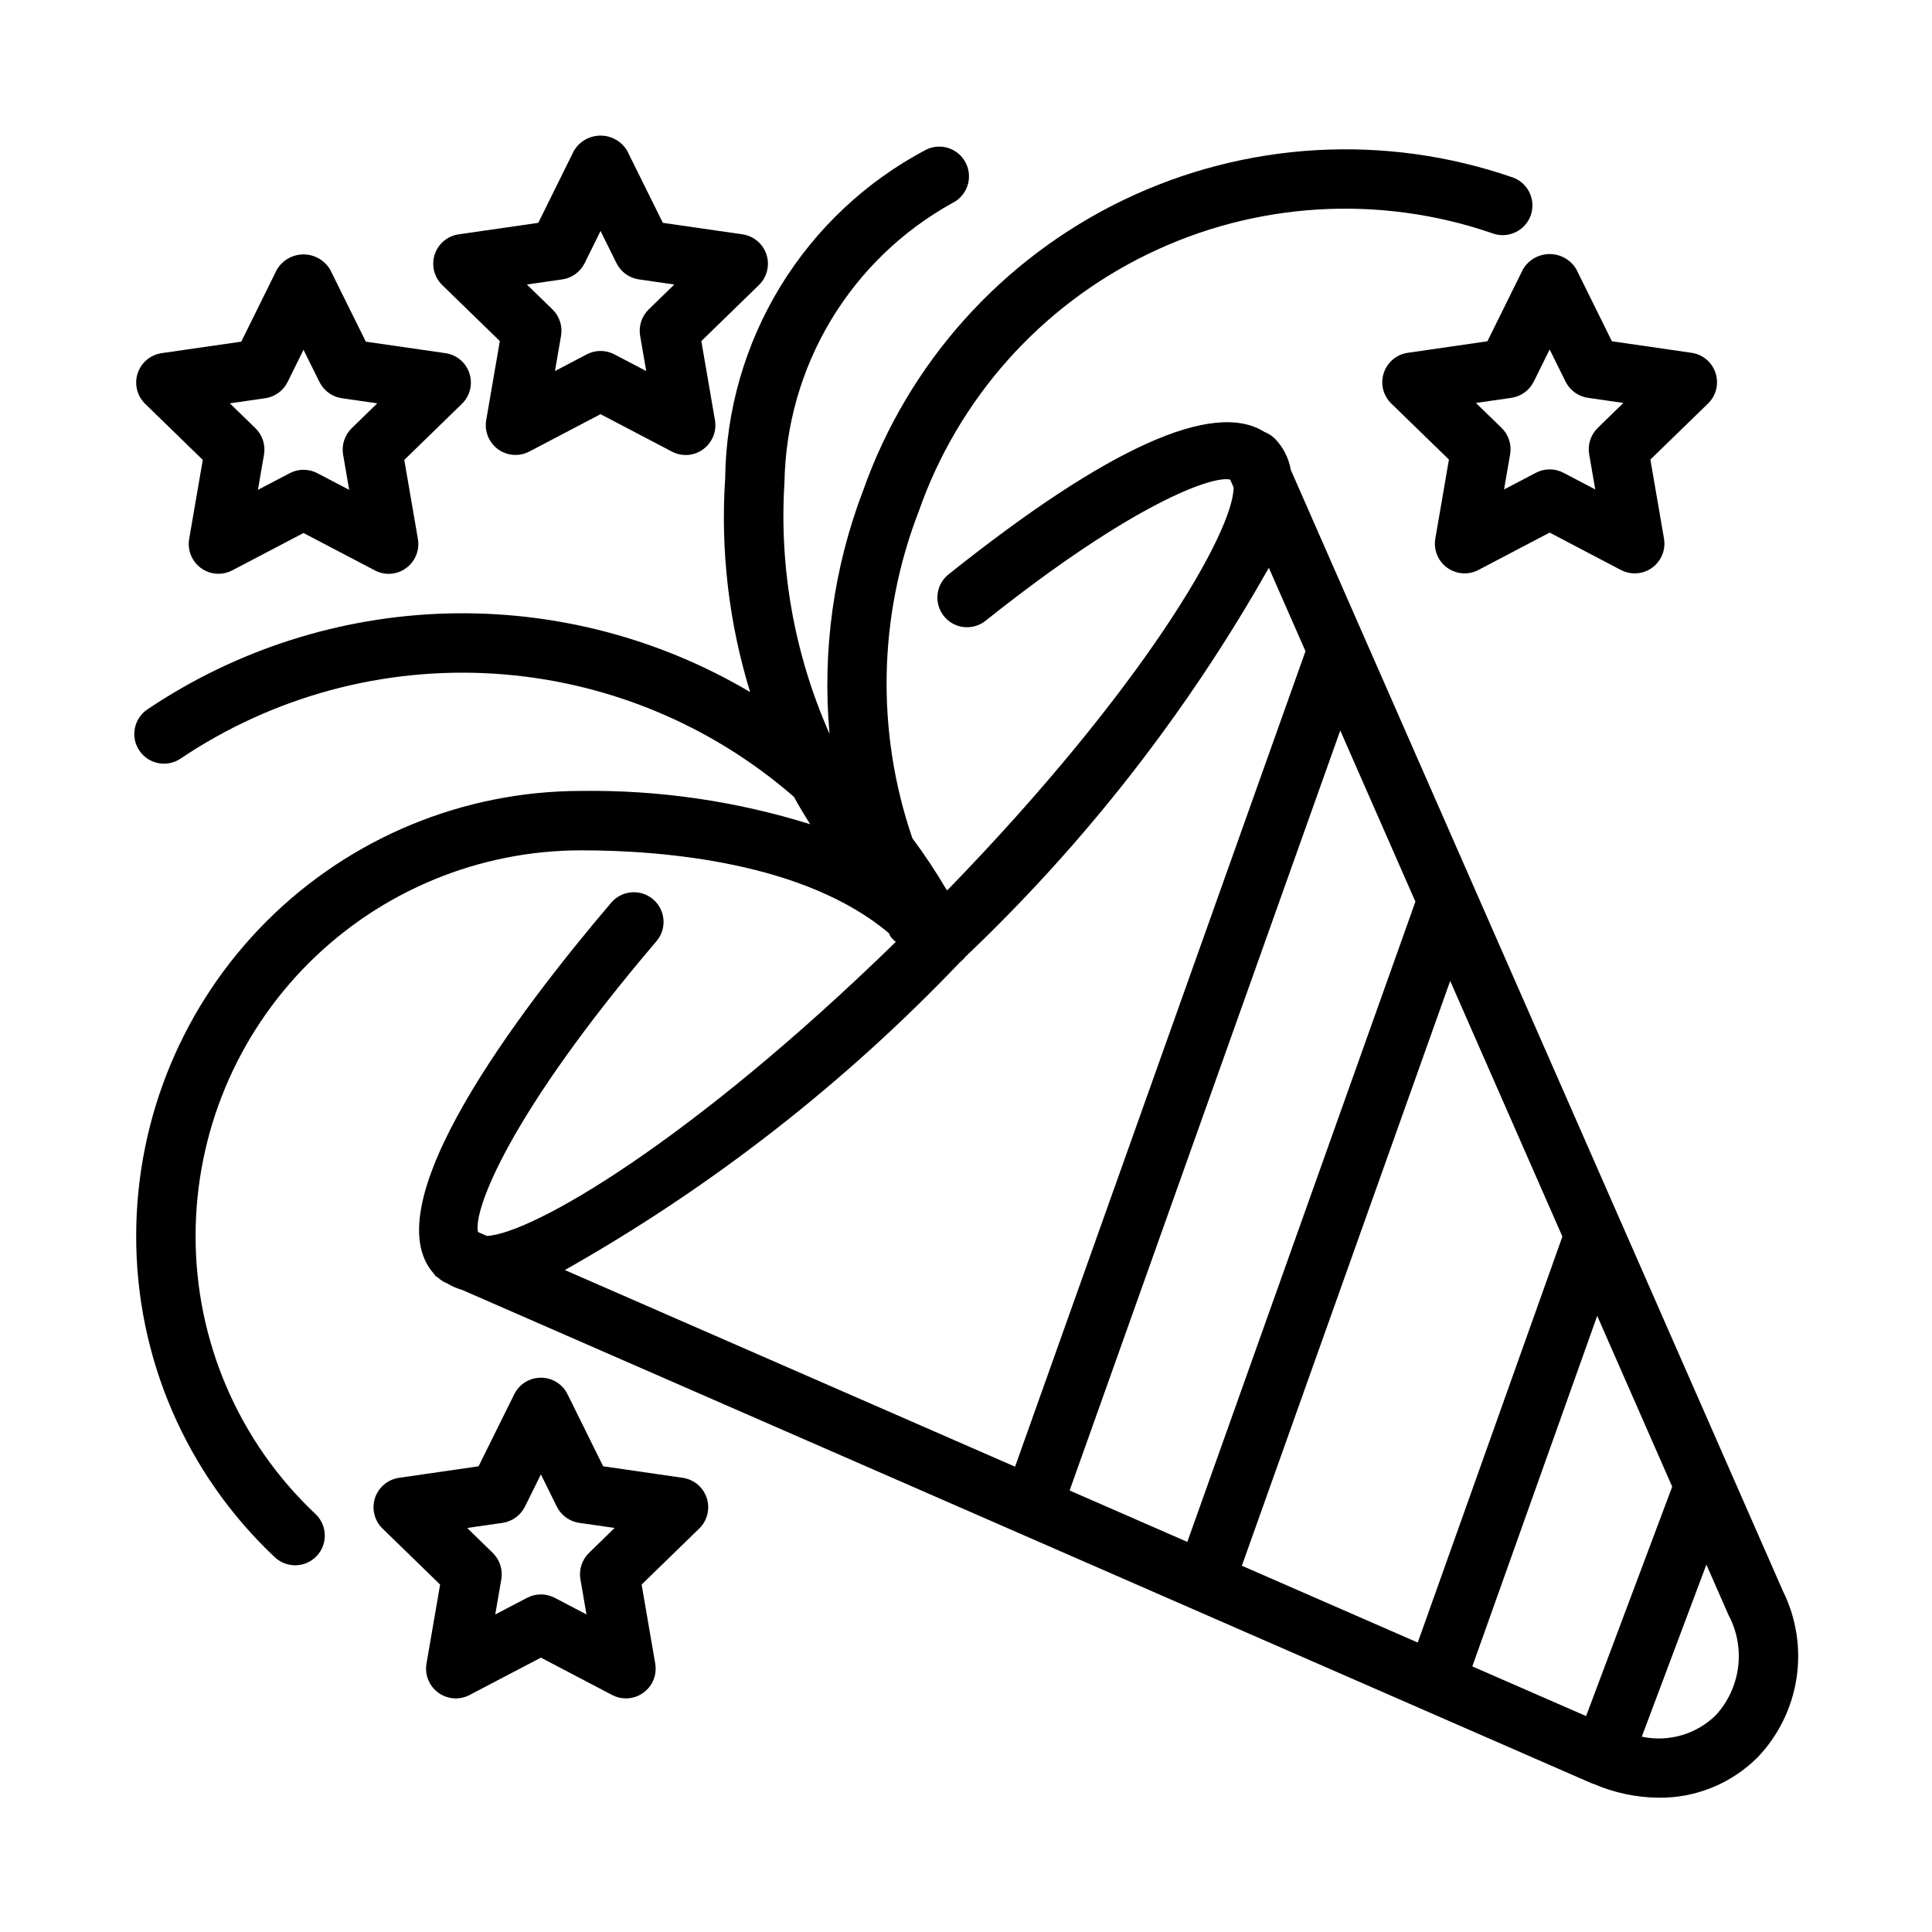
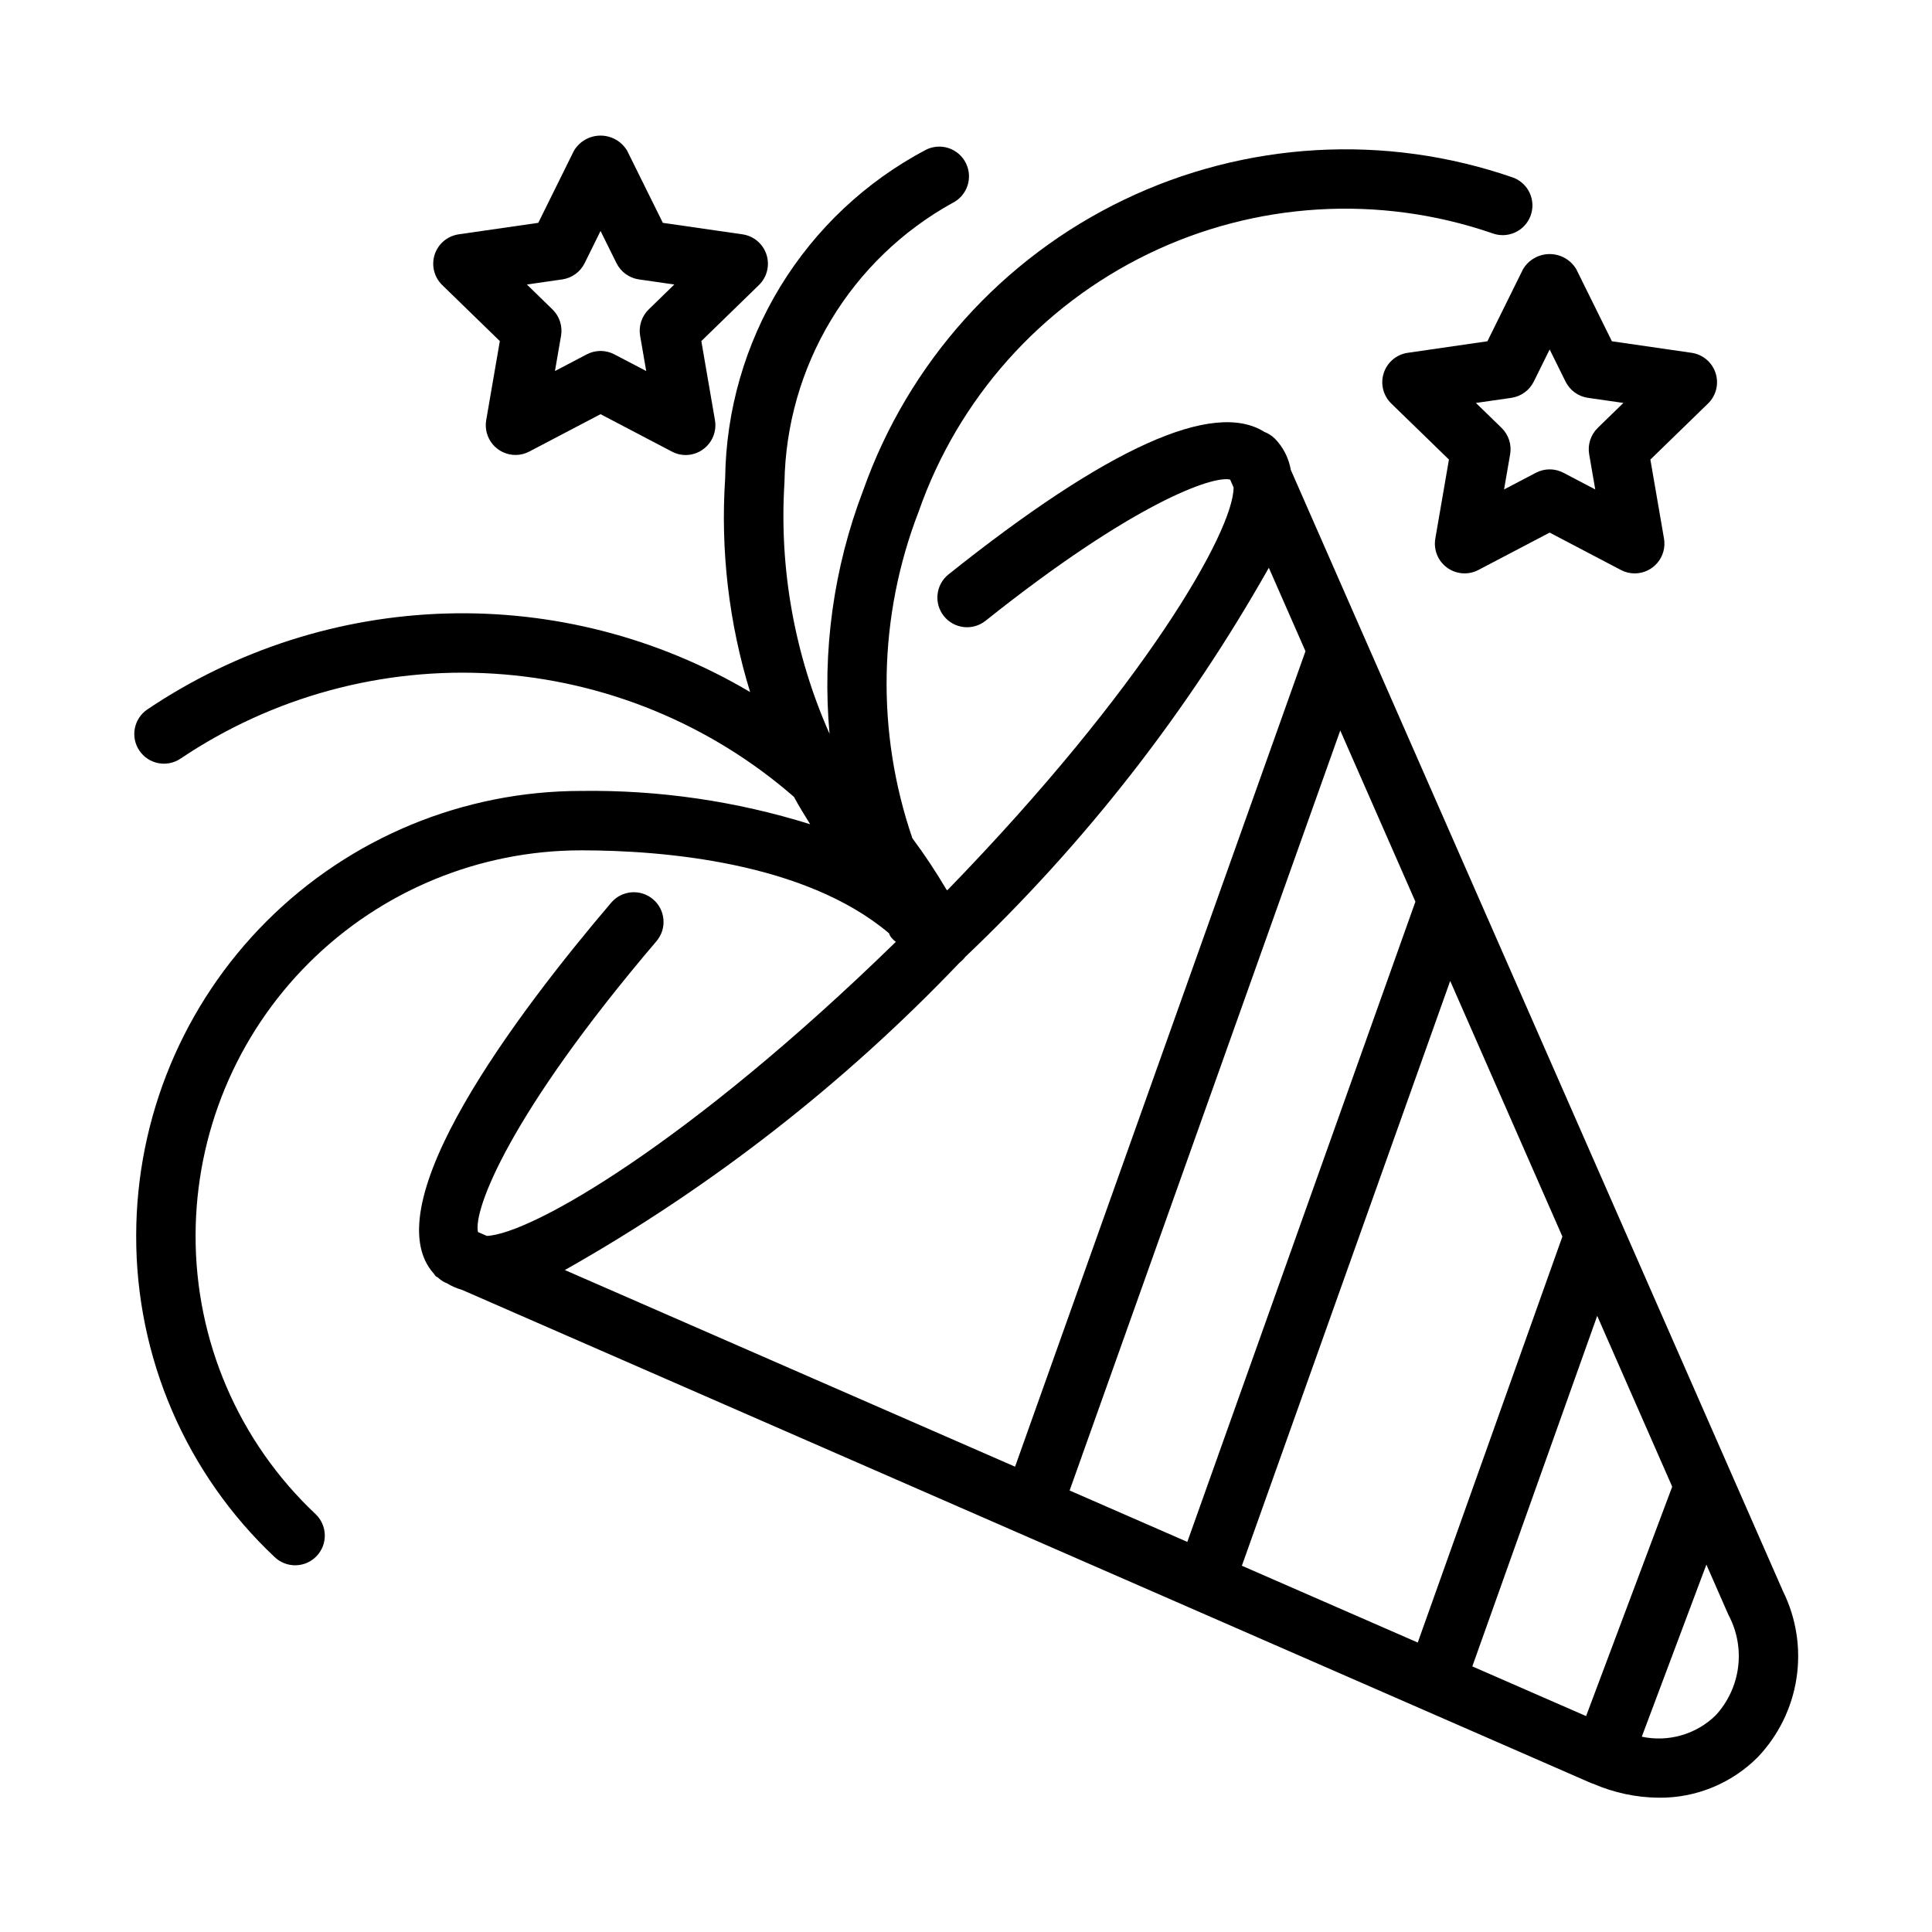
<svg xmlns="http://www.w3.org/2000/svg" fill="#000000" width="800px" height="800px" version="1.1" viewBox="144 144 512 512">
  <g>
-     <path d="m616.52 565.71-130.44-297.18c-0.547-3.144-2.031-6.047-4.258-8.328l-0.074-0.047c-0.762-0.734-1.668-1.312-2.656-1.688-13.461-8.5-41.465 4.012-83.754 37.777v-0.004c-3.363 2.719-3.902 7.644-1.207 11.023 2.695 3.383 7.617 3.953 11.016 1.277 39.27-31.316 60.293-38.551 64.855-37.445l0.91 2.074c0.031 11.477-23.535 52.891-75.863 106.76l-0.254-0.211c-2.754-4.684-5.762-9.215-9.008-13.574-9.656-28.164-9.062-58.832 1.68-86.602 10.441-29.879 32.289-54.41 60.766-68.23 28.477-13.816 61.266-15.797 91.199-5.508 4.07 1.543 8.617-0.5 10.164-4.566 1.547-4.07-0.5-8.617-4.566-10.164-33.832-11.75-70.941-9.633-103.22 5.891-32.273 15.523-57.098 43.188-69.043 76.949-7.863 20.559-10.914 42.641-8.93 64.559-9.277-20.918-13.375-43.766-11.949-66.602 0.25-15.168 4.496-30 12.309-43.004 7.812-13 18.914-23.715 32.188-31.059 1.879-0.922 3.316-2.559 3.992-4.543 0.672-1.988 0.523-4.16-0.406-6.035-0.934-1.879-2.578-3.309-4.566-3.973-1.988-0.66-4.16-0.504-6.031 0.438-15.879 8.383-29.199 20.895-38.562 36.215-9.359 15.32-14.418 32.883-14.637 50.836-1.266 19.133 0.977 38.332 6.617 56.656-24.336-14.41-52.262-21.629-80.535-20.816-28.27 0.816-55.734 9.629-79.199 25.414-3.602 2.43-4.551 7.316-2.125 10.918 2.43 3.602 7.316 4.551 10.918 2.121 24.434-16.43 53.605-24.344 82.992-22.512 29.391 1.832 57.352 13.309 79.559 32.648 1.355 2.504 2.812 4.879 4.297 7.254-19.629-6.133-40.105-9.109-60.668-8.824-31.238 0-61.203 12.398-83.312 34.465s-34.566 52.004-34.629 83.246c-0.117 32.301 13.172 63.199 36.699 85.332 1.512 1.441 3.535 2.219 5.625 2.168 2.086-0.051 4.066-0.934 5.504-2.449s2.215-3.539 2.156-5.629c-0.059-2.086-0.941-4.066-2.461-5.5-20.371-19.176-31.879-45.945-31.781-73.922 0.062-27.066 10.855-53 30.016-72.117 19.16-19.113 45.117-29.852 72.184-29.852 21.836 0 59.25 3.156 81.512 21.934 0.145 0.27 0.246 0.555 0.391 0.82v0.004c0.414 0.566 0.906 1.074 1.465 1.5-54.555 53.215-96.574 77.391-108.37 77.926l-2.363-1.031c-1.305-5.777 8.254-31.25 47.301-77.074h0.004c2.82-3.312 2.418-8.281-0.891-11.102-3.312-2.82-8.285-2.418-11.102 0.891-24.758 29.07-63.473 80.195-46.938 98.398 0.129 0.152 0.207 0.332 0.348 0.48l0.066 0.094c0.184 0.184 0.453 0.234 0.645 0.406v-0.004c0.527 0.496 1.121 0.914 1.77 1.242l0.656 0.285h-0.004c1.215 0.746 2.531 1.32 3.906 1.703l299.21 130.7 0.289 0.094 0.098 0.062 0.203 0.039h-0.004c5.469 2.375 11.359 3.633 17.324 3.695 9.824 0.109 19.277-3.742 26.227-10.684 5.508-5.758 9.109-13.07 10.316-20.945 1.207-7.875-0.035-15.93-3.566-23.074zm-52.188 33.07-30.152-13.168 33.098-92.898 19.875 45.277zm-91.223-39.844 55.207-154.98 29.734 67.742-38.332 107.59zm-45.648-19.941 71.723-201.41 19.914 45.363-60.445 169.67zm-29.086-139.96c0.539-0.414 1.02-0.902 1.43-1.445 31.793-30.188 58.906-64.945 80.449-103.13l9.711 22.117-76.961 216.11-119.31-52.117c38.719-21.871 73.996-49.348 104.68-81.535zm200.27 199.57c-5.164 5.027-12.5 7.144-19.551 5.637l17.117-45.605 5.887 13.414h0.004c2.25 4.238 3.125 9.074 2.504 13.828-0.621 4.758-2.703 9.207-5.961 12.727z" />
-     <path d="m197.74 265.88-3.613 20.973v-0.004c-0.391 2.289 0.25 4.633 1.746 6.41 1.496 1.773 3.699 2.801 6.019 2.801 1.277 0.004 2.531-0.309 3.66-0.906l18.879-9.902 18.895 9.902h0.004c2.644 1.414 5.871 1.184 8.285-0.602 2.426-1.758 3.644-4.746 3.137-7.699l-3.613-20.973 15.266-14.852h0.004c2.148-2.094 2.922-5.227 1.996-8.078-0.926-2.852-3.394-4.934-6.363-5.359l-21.094-3.047-9.457-19.094c-1.477-2.496-4.16-4.027-7.059-4.027-2.898 0-5.578 1.531-7.055 4.027l-9.441 19.094-21.094 3.043v0.004c-2.969 0.426-5.438 2.504-6.363 5.359-0.93 2.852-0.152 5.984 1.996 8.078zm16.547-16.344c2.562-0.371 4.785-1.98 5.934-4.305l4.211-8.535 4.227 8.535h0.004c1.148 2.324 3.367 3.934 5.934 4.305l9.379 1.352-6.781 6.598h0.004c-1.859 1.812-2.711 4.422-2.277 6.981l1.613 9.348-8.441-4.414c-2.289-1.207-5.027-1.207-7.316 0l-8.426 4.414 1.613-9.348c0.434-2.559-0.414-5.168-2.273-6.981l-6.781-6.598z" />
+     <path d="m616.52 565.71-130.44-297.18c-0.547-3.144-2.031-6.047-4.258-8.328l-0.074-0.047c-0.762-0.734-1.668-1.312-2.656-1.688-13.461-8.5-41.465 4.012-83.754 37.777v-0.004c-3.363 2.719-3.902 7.644-1.207 11.023 2.695 3.383 7.617 3.953 11.016 1.277 39.27-31.316 60.293-38.551 64.855-37.445l0.91 2.074c0.031 11.477-23.535 52.891-75.863 106.76l-0.254-0.211c-2.754-4.684-5.762-9.215-9.008-13.574-9.656-28.164-9.062-58.832 1.68-86.602 10.441-29.879 32.289-54.41 60.766-68.23 28.477-13.816 61.266-15.797 91.199-5.508 4.07 1.543 8.617-0.5 10.164-4.566 1.547-4.07-0.5-8.617-4.566-10.164-33.832-11.75-70.941-9.633-103.22 5.891-32.273 15.523-57.098 43.188-69.043 76.949-7.863 20.559-10.914 42.641-8.93 64.559-9.277-20.918-13.375-43.766-11.949-66.602 0.25-15.168 4.496-30 12.309-43.004 7.812-13 18.914-23.715 32.188-31.059 1.879-0.922 3.316-2.559 3.992-4.543 0.672-1.988 0.523-4.16-0.406-6.035-0.934-1.879-2.578-3.309-4.566-3.973-1.988-0.66-4.16-0.504-6.031 0.438-15.879 8.383-29.199 20.895-38.562 36.215-9.359 15.32-14.418 32.883-14.637 50.836-1.266 19.133 0.977 38.332 6.617 56.656-24.336-14.41-52.262-21.629-80.535-20.816-28.27 0.816-55.734 9.629-79.199 25.414-3.602 2.43-4.551 7.316-2.125 10.918 2.43 3.602 7.316 4.551 10.918 2.121 24.434-16.43 53.605-24.344 82.992-22.512 29.391 1.832 57.352 13.309 79.559 32.648 1.355 2.504 2.812 4.879 4.297 7.254-19.629-6.133-40.105-9.109-60.668-8.824-31.238 0-61.203 12.398-83.312 34.465s-34.566 52.004-34.629 83.246c-0.117 32.301 13.172 63.199 36.699 85.332 1.512 1.441 3.535 2.219 5.625 2.168 2.086-0.051 4.066-0.934 5.504-2.449s2.215-3.539 2.156-5.629c-0.059-2.086-0.941-4.066-2.461-5.5-20.371-19.176-31.879-45.945-31.781-73.922 0.062-27.066 10.855-53 30.016-72.117 19.16-19.113 45.117-29.852 72.184-29.852 21.836 0 59.25 3.156 81.512 21.934 0.145 0.27 0.246 0.555 0.391 0.82v0.004c0.414 0.566 0.906 1.074 1.465 1.5-54.555 53.215-96.574 77.391-108.37 77.926l-2.363-1.031c-1.305-5.777 8.254-31.25 47.301-77.074c2.82-3.312 2.418-8.281-0.891-11.102-3.312-2.82-8.285-2.418-11.102 0.891-24.758 29.07-63.473 80.195-46.938 98.398 0.129 0.152 0.207 0.332 0.348 0.48l0.066 0.094c0.184 0.184 0.453 0.234 0.645 0.406v-0.004c0.527 0.496 1.121 0.914 1.77 1.242l0.656 0.285h-0.004c1.215 0.746 2.531 1.32 3.906 1.703l299.21 130.7 0.289 0.094 0.098 0.062 0.203 0.039h-0.004c5.469 2.375 11.359 3.633 17.324 3.695 9.824 0.109 19.277-3.742 26.227-10.684 5.508-5.758 9.109-13.07 10.316-20.945 1.207-7.875-0.035-15.93-3.566-23.074zm-52.188 33.07-30.152-13.168 33.098-92.898 19.875 45.277zm-91.223-39.844 55.207-154.98 29.734 67.742-38.332 107.59zm-45.648-19.941 71.723-201.41 19.914 45.363-60.445 169.67zm-29.086-139.96c0.539-0.414 1.02-0.902 1.43-1.445 31.793-30.188 58.906-64.945 80.449-103.13l9.711 22.117-76.961 216.11-119.31-52.117c38.719-21.871 73.996-49.348 104.68-81.535zm200.27 199.57c-5.164 5.027-12.5 7.144-19.551 5.637l17.117-45.605 5.887 13.414h0.004c2.25 4.238 3.125 9.074 2.504 13.828-0.621 4.758-2.703 9.207-5.961 12.727z" />
    <path d="m276.46 234.39-3.613 20.973v-0.004c-0.391 2.289 0.246 4.633 1.742 6.41 1.496 1.773 3.699 2.801 6.019 2.801 1.277 0.004 2.535-0.309 3.66-0.906l18.879-9.902 18.895 9.902h0.004c2.648 1.418 5.871 1.184 8.289-0.598 2.426-1.762 3.641-4.75 3.137-7.703l-3.613-20.973 15.266-14.852c2.148-2.094 2.926-5.227 1.996-8.078-0.926-2.852-3.394-4.93-6.363-5.359l-21.094-3.043-9.457-19.098c-1.473-2.496-4.156-4.023-7.055-4.023-2.898 0-5.582 1.527-7.059 4.023l-9.441 19.094-21.094 3.043v0.004c-2.969 0.426-5.438 2.504-6.363 5.359-0.926 2.852-0.152 5.984 1.996 8.078zm16.543-16.344c2.566-0.371 4.785-1.98 5.934-4.305l4.211-8.535 4.227 8.535h0.004c1.152 2.324 3.371 3.934 5.938 4.305l9.379 1.352-6.781 6.598c-1.859 1.812-2.711 4.422-2.277 6.981l1.613 9.348-8.441-4.414h0.004c-2.289-1.207-5.031-1.207-7.32 0l-8.426 4.414 1.613-9.348h0.004c0.434-2.559-0.418-5.168-2.277-6.981l-6.781-6.598z" />
-     <path d="m324.95 535.64-21.109-3.059-9.441-19.098c-1.328-2.684-4.062-4.379-7.055-4.379-2.996 0-5.731 1.695-7.059 4.379l-9.457 19.098-21.109 3.059c-2.965 0.438-5.426 2.516-6.352 5.367-0.922 2.852-0.148 5.981 2 8.07l15.266 14.852-3.613 20.957h0.004c-0.508 2.953 0.707 5.938 3.133 7.699 2.422 1.762 5.637 1.996 8.289 0.605l18.895-9.902 18.879 9.902h0.004c1.125 0.598 2.383 0.91 3.66 0.906 2.32-0.004 4.523-1.027 6.019-2.805 1.496-1.773 2.133-4.117 1.742-6.406l-3.613-20.957 15.266-14.852h0.004c2.144-2.09 2.922-5.219 1.996-8.07-0.922-2.852-3.383-4.93-6.348-5.367zm-24.863 19.895c-1.855 1.812-2.707 4.422-2.273 6.981l1.613 9.332-8.426-4.414v0.004c-2.293-1.199-5.027-1.199-7.316 0l-8.441 4.414 1.613-9.332v-0.004c0.434-2.559-0.418-5.168-2.273-6.981l-6.781-6.609 9.395-1.355c2.555-0.383 4.766-1.988 5.918-4.305l4.227-8.535 4.211 8.535h0.004c1.152 2.316 3.363 3.922 5.918 4.305l9.395 1.352z" />
    <path d="m538.18 234.44-21.125 3.059h-0.004c-2.965 0.434-5.426 2.516-6.348 5.367-0.926 2.852-0.148 5.981 2 8.07l15.281 14.852-3.613 20.957c-0.504 2.953 0.707 5.938 3.133 7.699 2.426 1.762 5.637 1.996 8.289 0.602l18.879-9.902 18.879 9.902h0.004c1.129 0.602 2.387 0.91 3.66 0.91 2.32-0.004 4.523-1.027 6.019-2.805 1.496-1.773 2.137-4.117 1.746-6.406l-3.613-20.957 15.281-14.852c2.148-2.09 2.922-5.219 2-8.07-0.922-2.852-3.387-4.934-6.352-5.367l-21.125-3.059-9.441-19.098c-1.48-2.488-4.16-4.012-7.055-4.012s-5.578 1.523-7.059 4.012zm12.285 10.688 4.211-8.516 4.211 8.516v-0.004c1.148 2.32 3.359 3.93 5.922 4.305l9.41 1.352-6.797 6.609v0.004c-1.859 1.812-2.711 4.422-2.277 6.981l1.613 9.332-8.426-4.414 0.004 0.004c-2.289-1.211-5.031-1.211-7.32 0l-8.426 4.414 1.613-9.332 0.004-0.004c0.434-2.559-0.418-5.168-2.277-6.981l-6.797-6.609 9.41-1.352v-0.004c2.559-0.375 4.773-1.984 5.918-4.305z" />
  </g>
</svg>